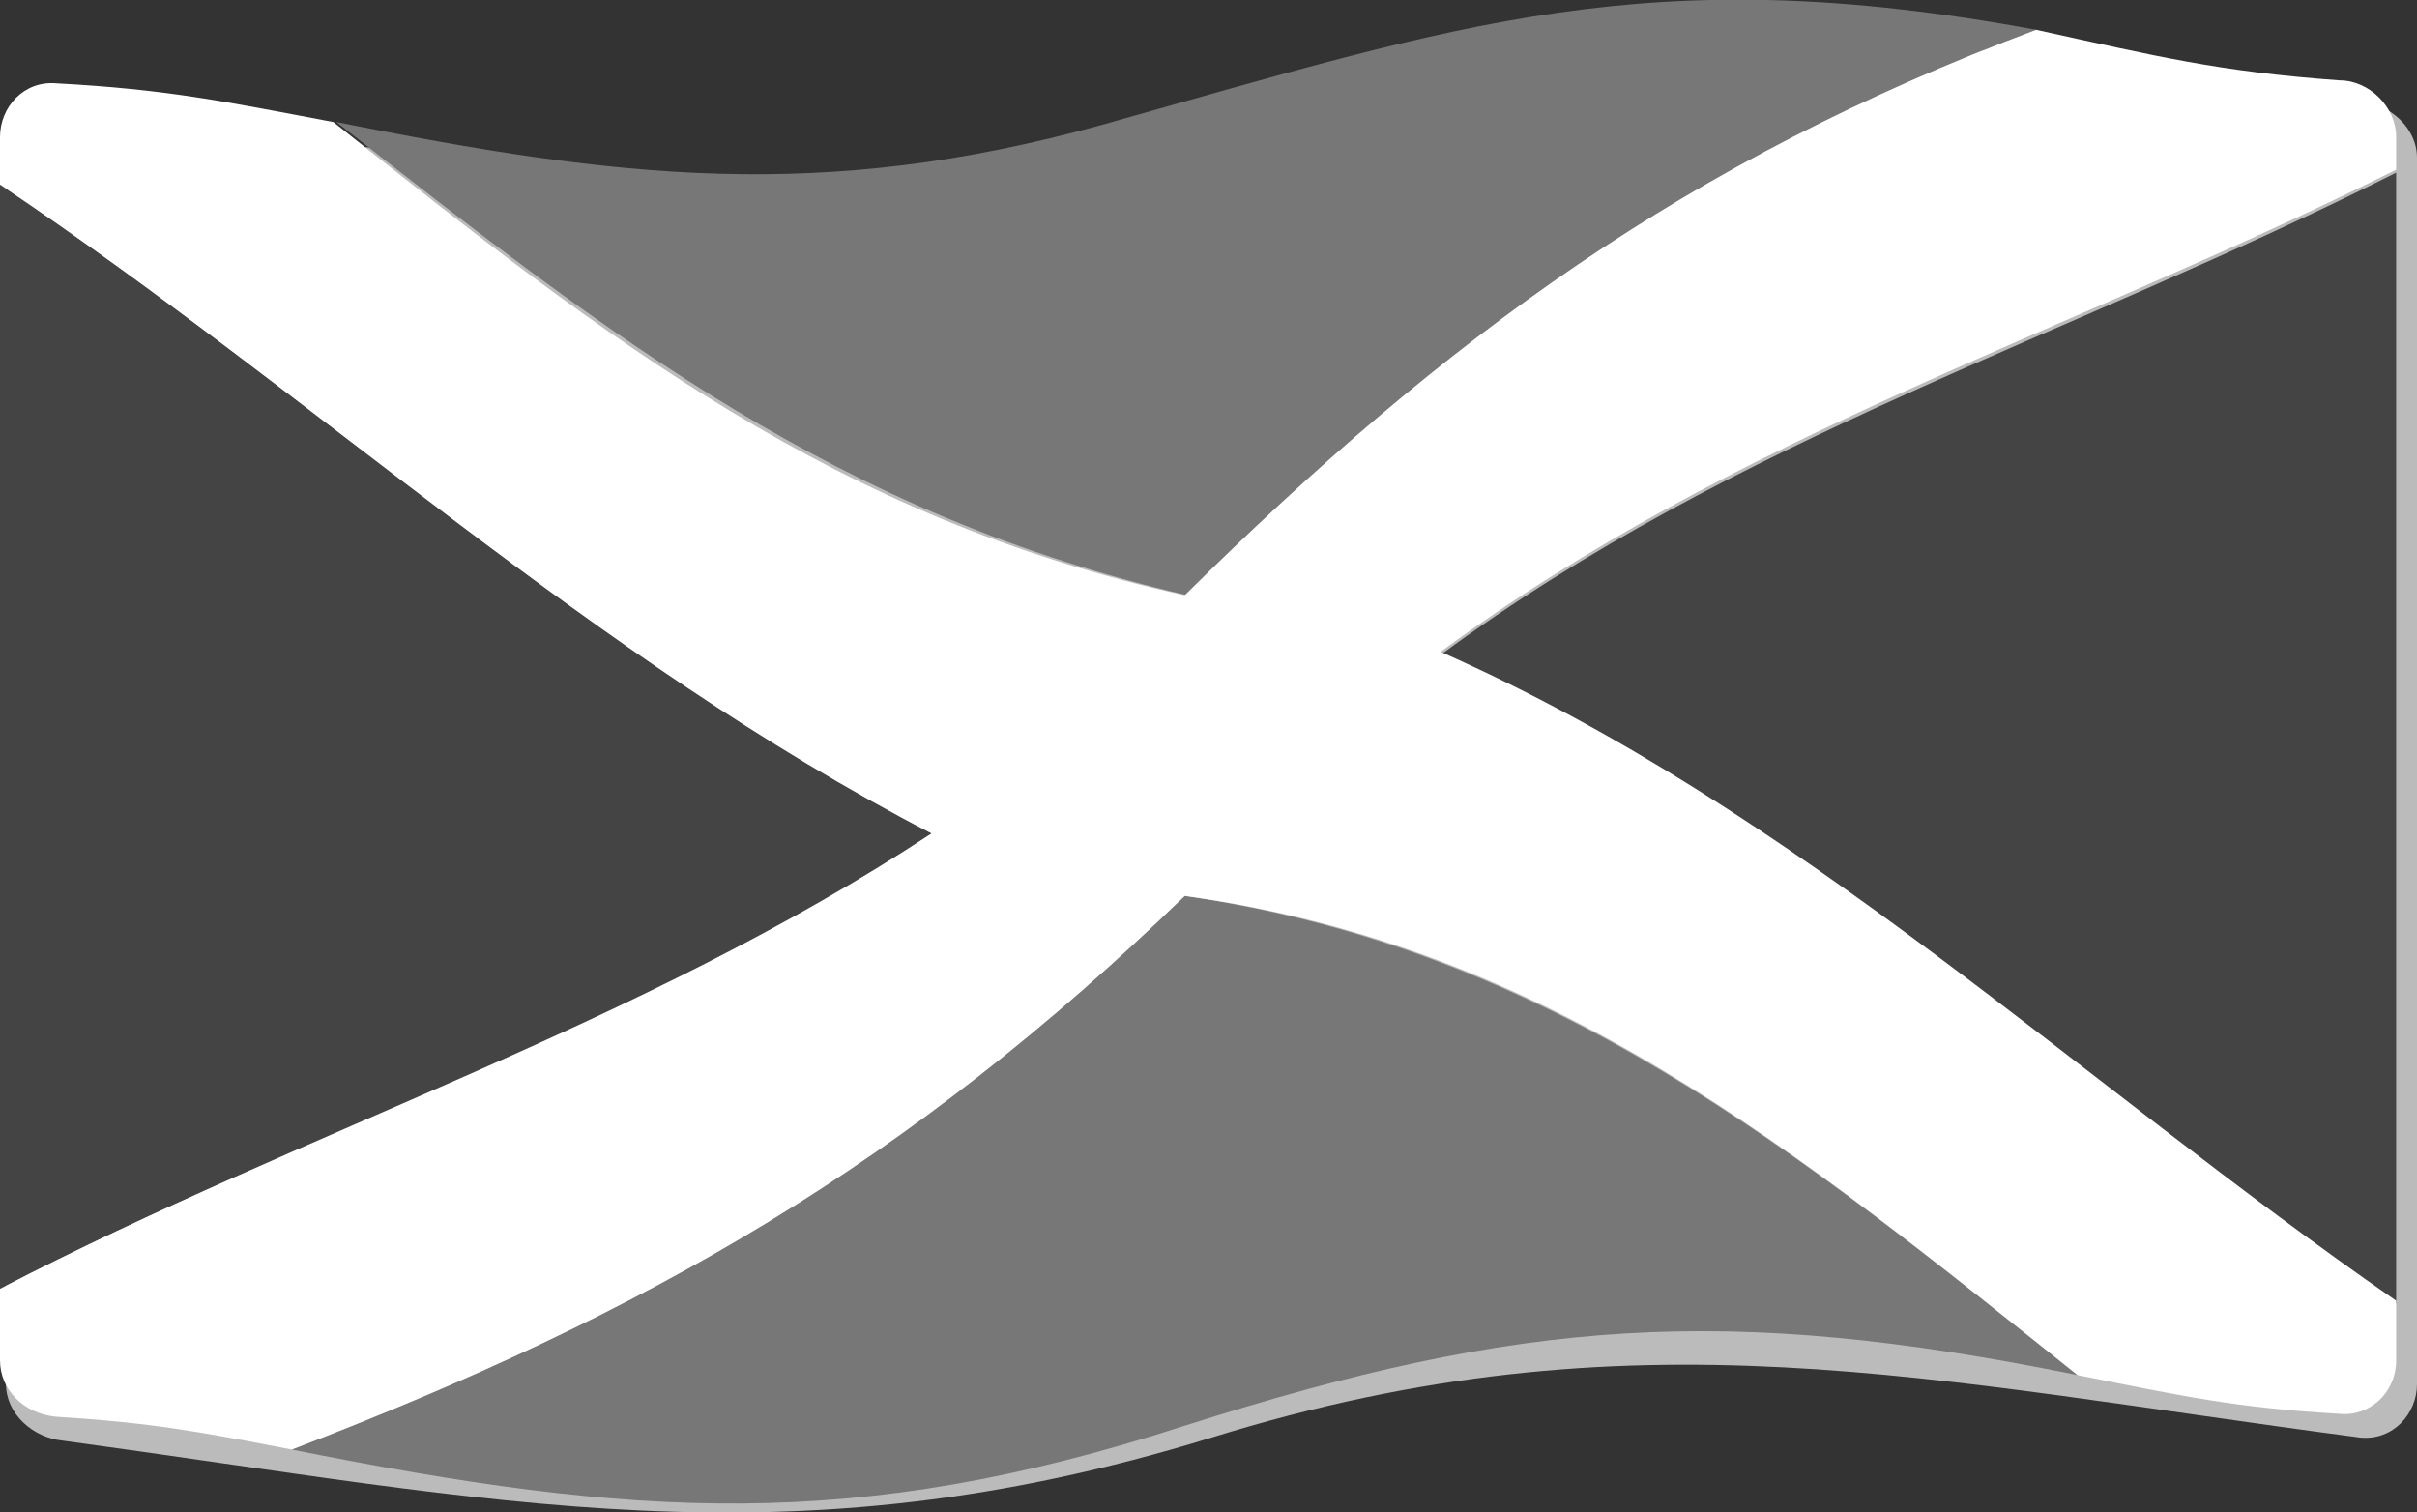
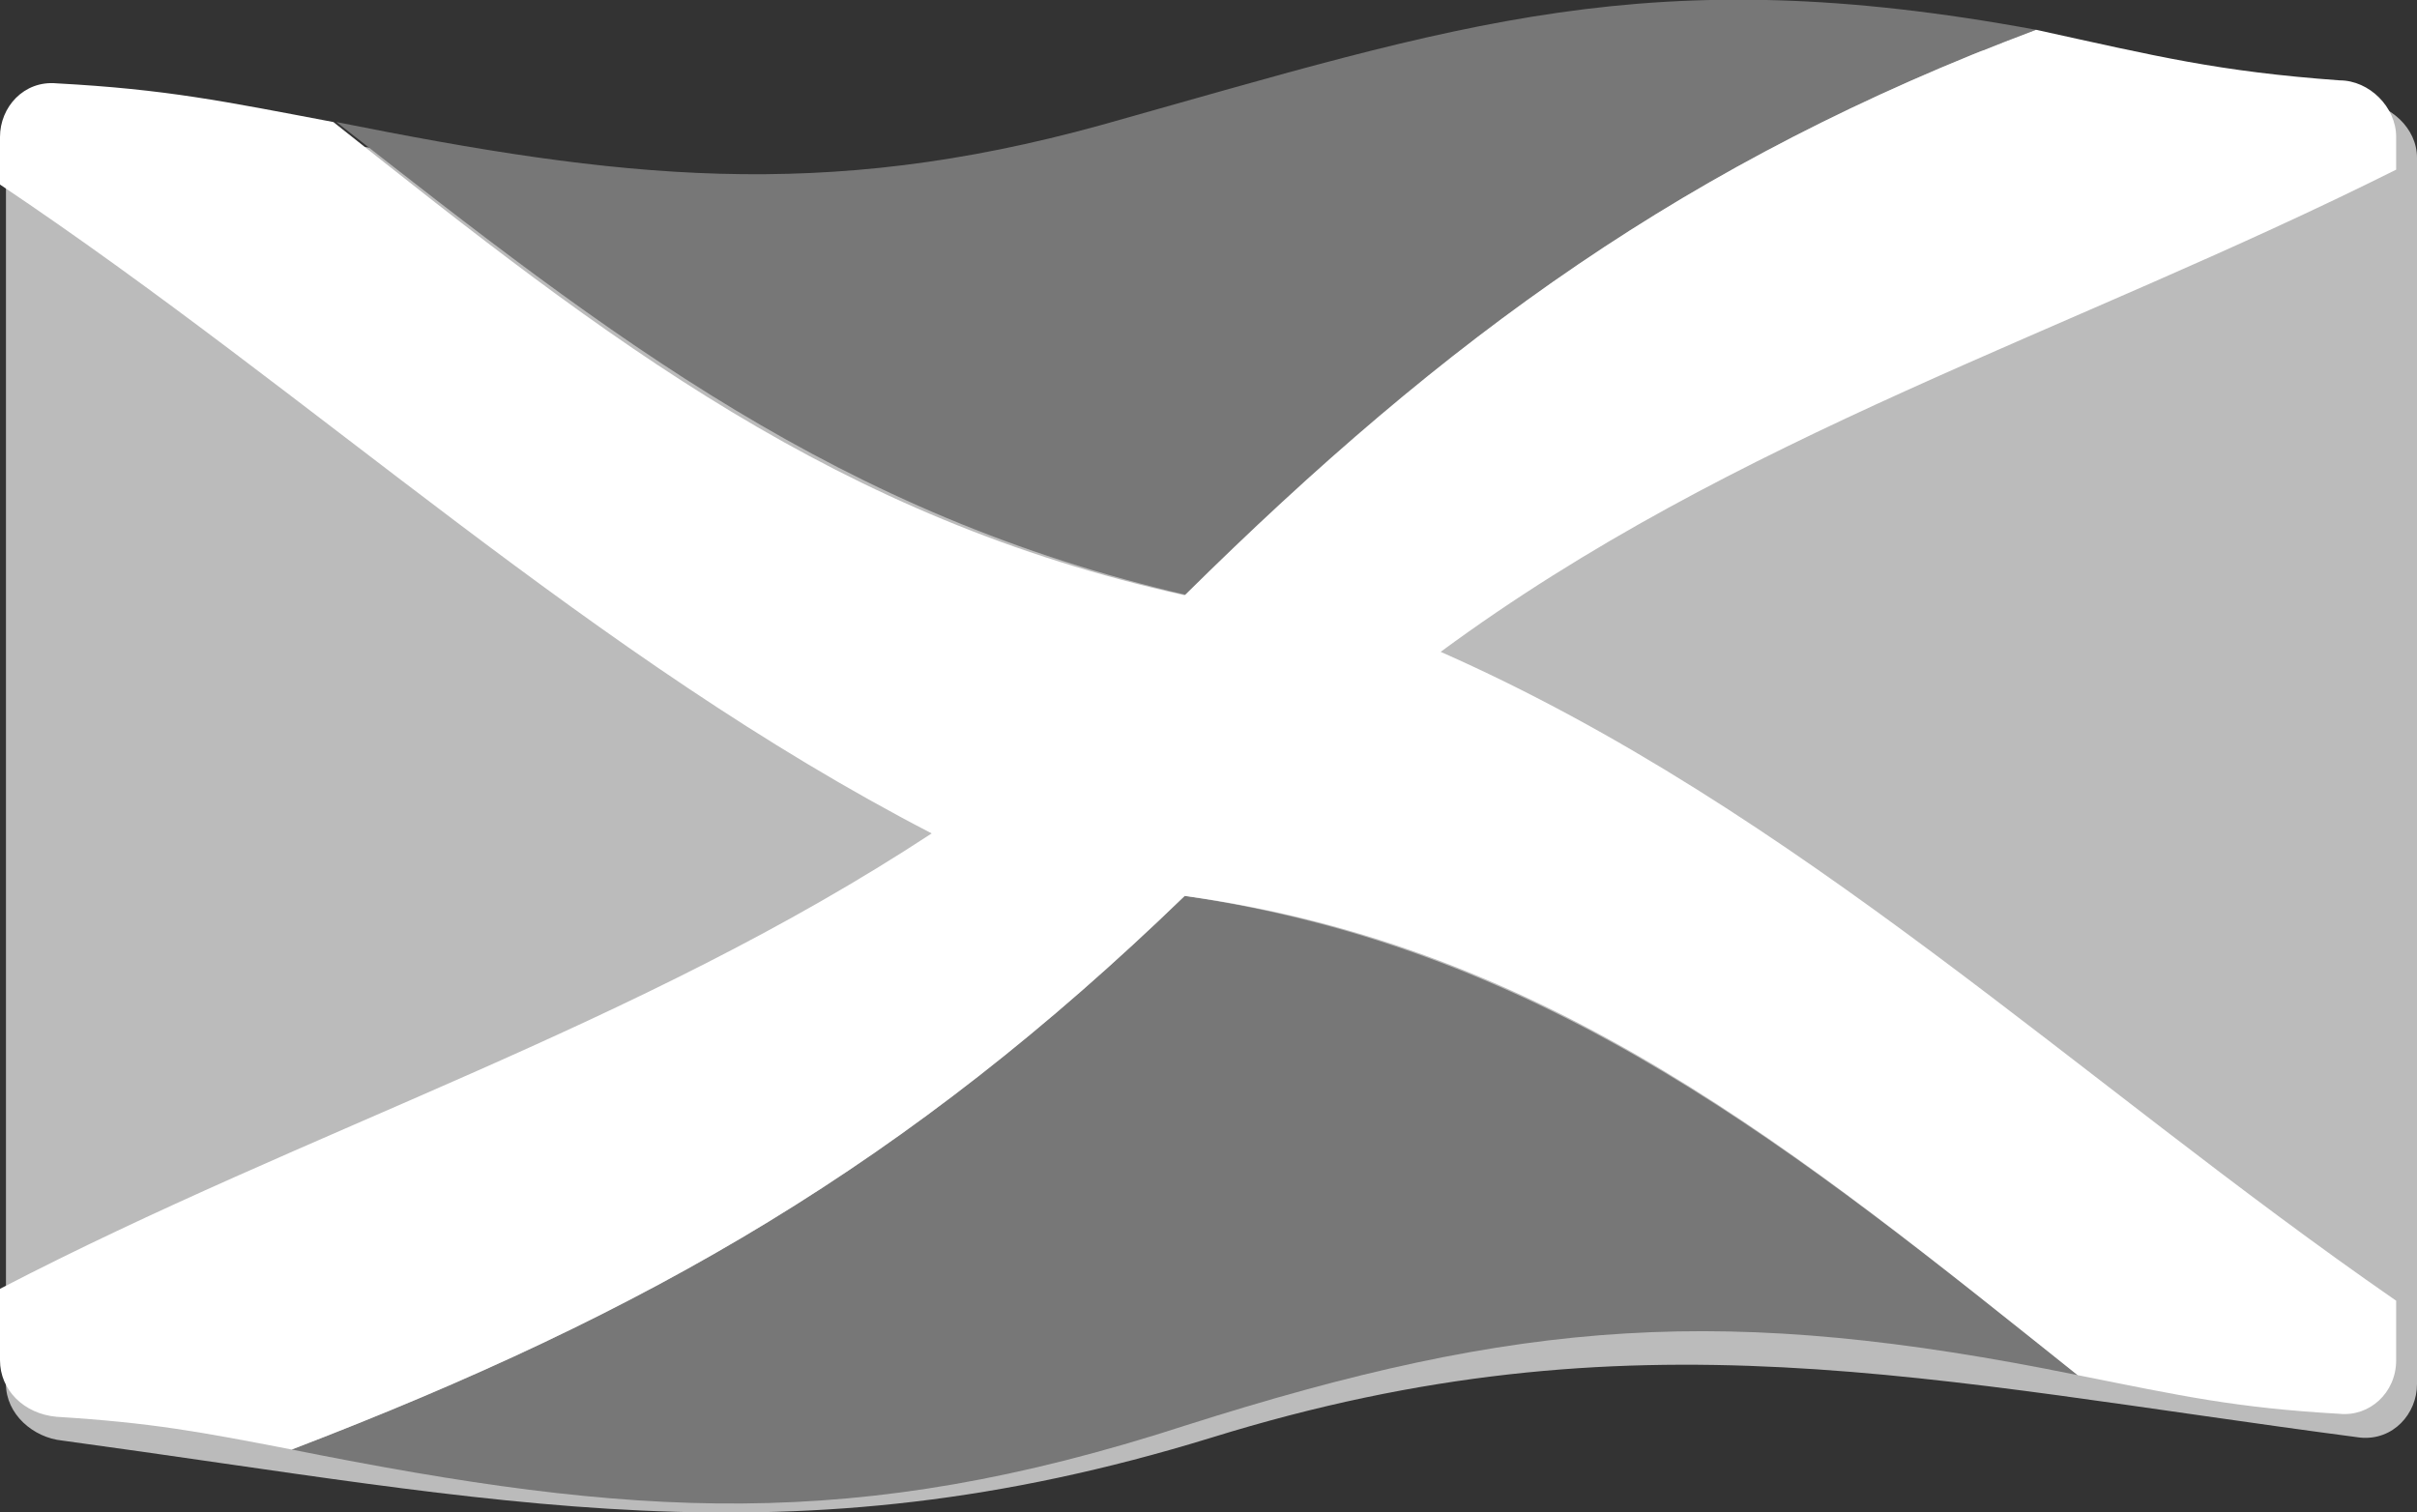
<svg xmlns="http://www.w3.org/2000/svg" version="1.1" id="partners-b" x="0px" y="0px" viewBox="0 0 81.2 50.8" xml:space="preserve">
  <rect x="0" y="0" width="81.2" height="50.8" fill="#333333" stroke="none" />
  <g>
    <path style="fill:#BBBBBB;" d="M81.2,46.5c0,1-0.8,1.9-1.9,1.8c-14.5-1.9-24.4-4.4-38.6,0c-14.3,4.4-23.9,2.1-38.6,0.1   c-1-0.1-1.9-0.9-1.9-1.9c0-13.7,0-27.4,0-41.2c0-1,0.8-1.8,1.9-1.8c14.7,2,24.3,4.3,38.6-0.1c14.2-4.4,24-1.8,38.6,0   c1,0.1,1.9,0.9,1.9,1.9C81.2,19.1,81.2,32.8,81.2,46.5z" />
    <g>
-       <path style="fill:#444444;" d="M0,6.2c0,12.4,0,24.7,0,37.1c10.4-5.4,21.4-8.7,31.3-15.3C19.9,22.1,10.6,13.3,0,6.2z" />
-       <path style="fill:#444444;" d="M80.5,43.8c0-12.7,0-25.3,0-38c-10.9,5.5-22.2,8.9-32.1,16.2C60.3,27.3,69.7,36.4,80.5,43.8z" />
      <path style="fill:#777777;" d="M39.8,30.1c-9.3,9-18,14-30,18.6c11.5,2.3,18.9,2.8,30-0.8c11.3-3.6,18.2-4.1,30-1.7    C60.4,38.7,52.1,31.9,39.8,30.1z" />
      <path style="fill:#777777;" d="M68.4,1C55.4-1.4,49.1,0.8,37,4.2C27.6,6.8,20.8,6,11.3,4.1c9.3,7.3,16.9,13.2,28.6,15.9    C48.6,11.3,56.7,5.4,68.4,1z" />
      <path style="fill:#FFFFFF;" d="M78.6,2.7C74.5,2.4,72.5,1.9,68.4,1C56.7,5.4,48.6,11.3,39.8,20c-11.7-2.6-19.3-8.5-28.6-15.9    C7.5,3.4,5.6,3,1.9,2.8C0.8,2.7,0,3.6,0,4.6c0,0.6,0,1,0,1.6C10.6,13.3,19.9,22.1,31.3,28C21.4,34.5,10.4,37.9,0,43.3    c0,0.7,0,1,0,1.7c0,0.3,0,0.4,0,0.7c0,1,0.8,1.8,1.9,1.9c3.2,0.2,4.8,0.5,7.9,1.1c12-4.6,20.7-9.6,30-18.6    c12.3,1.7,20.6,8.6,30,16.1c3.5,0.7,5.3,1.1,8.8,1.3c1,0.1,1.9-0.7,1.9-1.8c0-0.3,0-0.4,0-0.7c0-0.5,0-0.8,0-1.3    c-10.7-7.4-20.1-16.5-32.1-21.8c9.9-7.3,21.1-10.7,32.1-16.2c0-0.5,0-0.7,0-1.1C80.5,3.6,79.6,2.7,78.6,2.7z" />
    </g>
  </g>
</svg>